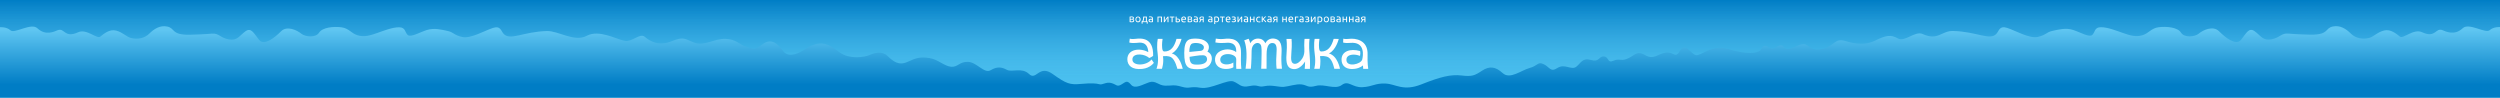
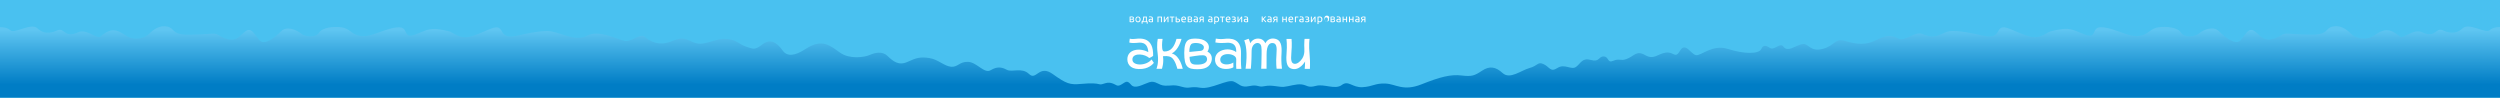
<svg xmlns="http://www.w3.org/2000/svg" id="Слой_1" x="0px" y="0px" viewBox="0 0 3840 150" style="enable-background:new 0 0 3840 150;" xml:space="preserve">
  <style type="text/css"> .st0{fill:#49C1F0;} .st1{fill:url(#SVGID_1_);} .st2{fill:url(#SVGID_2_);} .st3{fill:#FFFFFF;} .st4{fill:url(#SVGID_3_);} .st5{fill:#DFF2FB;} .st6{fill:url(#SVGID_4_);} </style>
  <g>
    <rect class="st0" width="3840" height="150" />
    <linearGradient id="SVGID_1_" gradientUnits="userSpaceOnUse" x1="1920" y1="2" x2="1920" y2="152" gradientTransform="matrix(1 0 0 -1 0 152)">
      <stop offset="0" style="stop-color:#5EC5F1;stop-opacity:0" />
      <stop offset="1" style="stop-color:#007DC5" />
    </linearGradient>
-     <polygon class="st1" points="0,0 3840,0 3840,150 0,150 " />
    <linearGradient id="SVGID_2_" gradientUnits="userSpaceOnUse" x1="13086.209" y1="120.188" x2="13086.209" y2="22.17" gradientTransform="matrix(-1 0 0 -1 15006.194 152)">
      <stop offset="0.15" style="stop-color:#5EC5F1" />
      <stop offset="1" style="stop-color:#007DC5" />
    </linearGradient>
    <path class="st2" d="M2880,150H960H0V41.8c0,0,9.9-0.9,16.1,4.8S48,34.4,57.4,43.4c12.7,12.1,26.2,5,31,3.1 c11.3-4.4,10.1,12.9,31.5,3.1c13.1-6,28.9,10.8,34.1,6.7s13.9-11.9,24.3-9.3c10.3,2.6,15.7,9.5,22.7,11.3 c10.3,2.8,21.2,0.5,28.4-6.7s16.5-13.2,27.6-10.8c12.5,2.7,5.4,12.8,33.7,12.6c4.4,0,23.9-0.7,34.7-1.7s12.4,6.2,25.8,8.8 c13.4,2.6,16.5-5.7,25.8-12.4s13.4,4.1,21.2,13.4s24.3-4.1,33.5-13.4s24.8-1.5,31,3.6s22.2,6.7,27.4-1.5s22.2-9.8,34.1-8.3 s15,9.3,25.3,12.4s19.6,0,29.9-3.6s23.2-8.8,33.5-8.8c10.3,0,8.8,7.8,13.4,11.9c4.7,4.1,18.1-4.1,29.4-7.7s22.7-0.5,32,1.5 s9.8,6.7,22.7,9.3s34.1-9.8,46.5-13.9s12.4,4.7,17,9.3s10.8,4.7,22.7,2.1c11.9-2.6,25.3-6.2,43.3-6.7s42.3,17.5,61.4,7.3 s45.9,5.7,58.7,7.8c11.1,1.9,23.2-12.6,30.5-6.2s21.3,14.9,41,6.8s20.5-3.1,35.6,2.3c15.1,5.4,30.2-6.6,47.2-6 c16.8,0.5,20.8,8.6,32.2,12.1c10.1,3.1,12.4,5.8,24.4-3.5s22.1-3.8,31.3,9.3c6.6,9.3,18.2,8.8,35.2-2.4c26-17.1,38.3-4.5,53,5.7 c14.7,10.3,36.8,7.3,45.8,3.4c6.9-3,18.5-6.5,26.9,1.5c8.5,8,16.9,15.6,30.9,9.2c13.9-6.4,19.7-7.9,33.3-5.9s23,12.5,33.6,13.4 s12.4-7.9,26-7.5c13.6,0.4,24.8,18.7,34.8,12.8s16.6-5,24.8-0.6c8.2,4.3,23-4.3,34.2,6.5s15.1-15.2,36.3,0s26.6,16.7,43.3,15.2 s23.3-0.9,28.4,0.5c5.1,1.4,10-4,18.2-1.9c8.2,2.2,8.6,6.7,15.9,2.1c7.3-4.6,8.6-6.4,14.7,0.7c6.1,7.1,18-0.8,27.8-4 s13.8,5,24.4,5.3s12.6-2.1,25.3,1.6c12.7,3.8,12.6-1.2,28.9,1.6s41.6-13.5,51-9.6s10.7,9.9,24.4,7s12.7,2.5,23.4,0.1 c10.7-2.3,21.3,1.7,29.2,1.1s18.8-4.8,27.5-3.7s9.2,5.7,21.9,2.2s29.5,6.4,39.8-1.4c10.3-7.8,15.9,4.3,31.8,3.4 c15.9-0.9,19.1-6.3,35.3-5.6c16.2,0.8,27,12.5,55.3,1.2s45-15.6,61.2-13.6s20.2,0.3,31.7-7.3s20.7-6.4,31.8,3.7 c11.1,10.1,27.7-4,41.1-7.8c13.5-3.7,12.4-10.4,21.9-5.9s10.1,12.9,21.2,5.7c11.1-7.1,21.2,3.9,28.6-1.7 c7.4-5.6,9.2-14.3,22.7-10.5s11.5-5.7,19.7-5.4c8.2,0.3,5.1,10.7,14.5,6.7s11.4,0.5,20-2.6c12.7-4.6,15.4-14,29-6.2 s19-1.9,31.7-3.8s14.3,10.4,22.1-3.1s16.3,4.9,24,6.9s25.2-17.2,49.6-9.4c24.4,7.9,47.6,8,51.1,0s8.9-4.3,13.7-1.4 s11.4-4.1,16.3-4.3c4.8-0.2,3.5,5.2,10.4,5.7s16.3-7.4,24.4-7.6S2781,80.1,2800,75s17.8-17.1,34.8-11.9s31.8,6,45.1-0.6 c16.6-8.2,24.4-9.7,35.2-3.5s26.4-12.1,38.2-6.7c23.7,10.8,28.7-5.2,46.8-4.7s31.5,4.1,43.4,6.7s18.1,2.6,22.7-2.1 c4.6-4.7,4.6-13.4,17-9.3c12.4,4.1,33.6,16.5,46.4,13.9s13.4-7.3,22.7-9.3s20.6-5.2,32-1.5s24.8,11.9,29.4,7.7s3.1-12,13.4-11.9 c10.3,0,23.2,5.2,33.6,8.8c10.3,3.6,19.6,6.7,29.9,3.6c10.3-3.1,13.4-10.9,25.3-12.4s28.9,0,34.1,8.3s21.2,6.7,27.4,1.5 c6.2-5.2,21.7-12.9,31-3.6s25.8,22.7,33.6,13.4s11.9-20.1,21.2-13.4c9.3,6.7,12.4,15,25.8,12.4c13.4-2.6,15-9.8,25.8-8.8 c10.8,1,30.3,1.7,34.7,1.7c28.3,0.1,21.2-10,33.7-12.6c11.1-2.4,20.4,3.6,27.6,10.8c7.2,7.2,18.1,9.5,28.4,6.7 c7-1.9,12.4-8.8,22.7-11.3c10.3-2.6,19.1,5.2,24.3,9.3s21-12.7,34.1-6.7c21.4,9.8,20.1-7.5,31.5-3.1c4.8,1.9,18.3,9,31-3.1 c9.4-9,35.1,8.8,41.3,3.1c6.2-5.7,16.1-4.8,16.1-4.8V150H2880z" />
    <g>
      <g>
        <path class="st3" d="M1799.8,82c10.9-5.1,15-22.3,15-22.3h-7.7c-3.4,12.2-8.5,19.3-18.4,19.4c-2.2,0-3.1-1.2-3.6-5.2 c-0.7-6,0.6-14.2,0.6-14.2h-7.3c0,0-2.2,8.1-0.2,23c2,14.8-1.9,23-1.9,23h8.4c0,0,3.3-9.1,1.6-19.3c2.5-0.2,8.5-1,12.9,1.8 c6.1,3.9,9.2,17.5,9.2,17.5h8.3C1816.5,105.7,1813.1,85.7,1799.8,82z" />
        <path class="st3" d="M1854.6,79.3c0,0,6.4-8.4-2.2-15.5c-3.5-2.9-8.8-4.5-15.3-4.5c-10,0-18.1,0.2-18.1,21.9 c0,21.7,5.3,25.1,20.1,25.1c6.3,0,17-0.6,20.9-10C1862.7,90.5,1861.8,82.5,1854.6,79.3z M1840.4,66.3c4.5,0.7,7.9,2.4,8.7,5.6 c0.6,2.6-1.1,5.8-4.9,6.2c-10,1-17.3,1.7-17.3,1.7s-0.6-8.1,2.7-11.8C1831.5,65.8,1836.8,65.8,1840.4,66.3z M1840.9,99.2 c-10.2,0.4-13.3-0.9-13.8-11.9c13.2-2.1,21-3.5,24.4-1.5C1855.6,88.3,1856.7,98.7,1840.9,99.2z" />
        <path class="st3" d="M1911.1,62c2.2,5.4,5.6,18.1,2.1,43.6h8.1c0,0,1.1-10.4,1.2-27.8c0.1-8.9,6.3-12.9,10.8-11.5 c5,1.5,4.5,7.8,4.5,16.3c0,11.8-0.6,23-0.6,23h8.2c0,0,0.1-11.1,0.1-22.2c0-14.4,4.8-17.7,9.5-17.3c5.5,0.5,6.6,5.8,5.7,16.1 c-1.2,14.8,0.2,23.4,0.2,23.4h8.2c-1.2-10-1.1-17.4-0.7-23.1c0.7-12.1-0.3-22.1-12-23.3c-4.9-0.5-10.3,1.9-12.8,7.3 c-2.3-5.1-6.5-7.3-11.2-7.3c-8.7,0-12,7.3-12,7.3c-0.7-3.4-2.5-7-2.5-7L1911.1,62z" />
        <path class="st3" d="M2011.7,86c-1.8-17.8-0.2-26.3-0.2-26.3h-7.7c0,0-0.6,4.6-0.5,10c0.1,6.1,1.4,13.3-3.2,20.4 c-3.2,5-8.2,8.5-11.9,7.9c-4.7-0.7-5.7-5.3-4.7-16.1c1.3-14.7,0.3-22.1,0.3-22.1h-7.8c0,0,1.3,9.2,0.1,23 c-1.3,15,1.8,20.5,6.8,22.4c12.9,5,21.7-10.8,21.7-10.8c0.1,4.4-0.6,11.4-0.6,11.4h8C2011.9,105.7,2012.7,96.3,2011.7,86z" />
        <path class="st3" d="M1906.2,82.2c0.7-23.8-16.1-23.7-26.6-22.4c-5.5,0.7-12.1-0.5-12.1-0.5l-0.7,5.9c0,0,6.6,1.4,14.4,0.7 c5.5-0.5,18.5-2,17.6,14.2c-2.4-2.3-8.4-4.3-13.1-4.3c-11.3,0.2-18.9,6.2-19.4,14.5c-0.7,10.1,7,16.8,19.9,15.5 c5.9-0.6,8.3-2.5,8.3-2.5c-0.1-2.2-0.2-4.3-0.1-7.3c0,0-2.8,2.2-7.8,2.8c-6.3,0.8-12.3-1.3-12.3-7.1c0-5.5,4.8-8.3,10.8-8.6 c6-0.3,12.7,2.3,13.6,6.6c0.4,2,0,5.4,0,9.4c0,3.5,0.3,6.7,0.3,6.7h7.7C1906.6,105.9,1905.7,96.5,1906.2,82.2z" />
        <path class="st3" d="M1765.3,89.1c-3.7-3-8.4-5.1-14.5-5.4c-4.8-0.2-12,1.3-11.4,8.4c0.8,9.5,21.5,9.3,29.4-0.8l3.5,5.2 c0,0-5.5,8-17.6,9.3c-16.1,1.8-23.1-5.4-23.1-14.8c0.1-15.7,19.5-18,32.2-10.9c-1.1-17-12.9-14.8-18.4-14.2 c-7.8,0.7-10.8-0.6-10.8-0.6l0.7-5.9c0,0,3,1,8.5,0.3c10.4-1.3,28.1-1.6,27.4,26.1C1771.2,85.8,1768.8,87.8,1765.3,89.1z" />
-         <path class="st3" d="M2100.6,84.1c0.9-22.7-18.4-25.7-28.8-24.4c-5.5,0.7-8.5-0.3-8.5-0.3l-0.3,5.9c0,0,3,1.3,10.8,0.6 c23.7-2.3,19.9,20.2,18.6,25.4c-1.9,7.5-23.8,12.5-24.3,1c-0.3-6.4,5.4-8.4,11.4-8.4c3.5,0.1,7,0.9,9.5,1.9 c0.6-2.7,0.6-5.1,0.2-7.4c-15.6-4.4-28.6,0.5-28.6,13.1c0,10.3,7.8,16,20.5,14.2c8.5-1.2,12.4-5.3,12.4-5.3l0.4,5.4h7.7 C2101.6,105.9,2100.1,96.4,2100.6,84.1z" />
-         <path class="st3" d="M2048.5,59.7c-3.4,12.2-8.9,19.3-18.8,19.4c-2.2,0-3.1-1.2-3.6-5.2c-0.7-6,0.6-14.2,0.6-14.2h0h-7.4 c0,0-1.9,8.1,0.1,23c2.1,14.8-0.8,23-0.8,23h8.4c0,0,2.2-9.2,0.5-19.4c2.5-0.2,8.9-0.8,13.3,2c6.2,3.9,8.7,17.4,8.7,17.4h8.7 c0,0-3.5-20-17-23.6c11-5.1,15.1-22.3,15.1-22.3L2048.5,59.7L2048.5,59.7z" />
      </g>
      <g>
        <path class="st3" d="M1738.2,34.2c-0.7,0-1.3,0-1.8-0.1s-1-0.1-1.3-0.2v-8.3c0.3-0.1,0.8-0.1,1.3-0.2s1.2-0.1,1.8-0.1 c0.4,0,0.9,0,1.3,0.1c0.4,0.1,0.8,0.2,1.1,0.4s0.6,0.4,0.8,0.7c0.2,0.3,0.3,0.7,0.3,1.2c0,0.4-0.1,0.8-0.3,1.1 c-0.2,0.3-0.5,0.5-0.8,0.7c0.5,0.2,0.8,0.4,1.1,0.7s0.4,0.8,0.4,1.4c0,0.5-0.1,0.9-0.3,1.3c-0.2,0.3-0.5,0.6-0.8,0.8 c-0.4,0.2-0.8,0.3-1.3,0.4C1739.2,34.2,1738.7,34.2,1738.2,34.2z M1738.2,29c0.3,0,0.6,0,0.8-0.1c0.3,0,0.5-0.1,0.6-0.2 c0.2-0.1,0.3-0.2,0.4-0.4c0.1-0.2,0.2-0.4,0.2-0.6c0-0.3-0.1-0.5-0.2-0.6c-0.1-0.1-0.3-0.3-0.5-0.4c-0.2-0.1-0.5-0.1-0.7-0.2 c-0.3,0-0.5,0-0.8,0c-0.3,0-0.5,0-0.8,0s-0.5,0-0.7,0V29L1738.2,29L1738.2,29z M1736.6,32.9c0.1,0,0.2,0,0.3,0s0.3,0,0.4,0 s0.3,0,0.5,0c0.2,0,0.3,0,0.5,0c0.3,0,0.6,0,0.9-0.1s0.5-0.1,0.8-0.2c0.2-0.1,0.4-0.3,0.5-0.4s0.2-0.4,0.2-0.7 c0-0.3-0.1-0.5-0.2-0.7c-0.1-0.2-0.3-0.3-0.5-0.4s-0.4-0.2-0.7-0.2s-0.6-0.1-0.9-0.1h-1.8L1736.6,32.9L1736.6,32.9z" />
        <path class="st3" d="M1752,29.8c0,0.7-0.1,1.3-0.3,1.9c-0.2,0.6-0.5,1-0.8,1.4c-0.4,0.4-0.8,0.7-1.3,0.9c-0.5,0.2-1,0.3-1.6,0.3 s-1.1-0.1-1.6-0.3s-0.9-0.5-1.3-0.9s-0.6-0.9-0.8-1.4c-0.2-0.5-0.3-1.2-0.3-1.9c0-0.7,0.1-1.3,0.3-1.8s0.5-1,0.8-1.4 s0.8-0.7,1.3-0.9c0.5-0.2,1-0.3,1.6-0.3s1.1,0.1,1.6,0.3s0.9,0.5,1.3,0.9s0.6,0.9,0.8,1.4S1752,29.1,1752,29.8z M1750.4,29.8 c0-1-0.2-1.7-0.7-2.3s-1-0.9-1.8-0.9s-1.3,0.3-1.8,0.9s-0.7,1.3-0.7,2.3s0.2,1.7,0.7,2.3s1,0.8,1.8,0.8s1.3-0.3,1.8-0.8 C1750.2,31.5,1750.4,30.8,1750.4,29.8z" />
        <path class="st3" d="M1753.4,32.8h0.9c0.4-0.5,0.7-1.1,0.9-1.6s0.4-1.1,0.5-1.7s0.2-1.2,0.2-1.9c0-0.6,0.1-1.3,0.1-2.1h5.6v7.3 h1.2v3.6h-1.4v-2.4h-6.4v2.4h-1.4L1753.4,32.8L1753.4,32.8z M1760.1,32.8v-6h-2.7c0,0.5,0,1-0.1,1.6c0,0.5-0.1,1-0.2,1.5 c-0.1,0.5-0.2,1-0.4,1.5s-0.4,1-0.7,1.4L1760.1,32.8L1760.1,32.8z" />
        <path class="st3" d="M1767.5,25.3c0.6,0,1.1,0.1,1.6,0.2s0.8,0.4,1,0.7c0.3,0.3,0.4,0.6,0.6,1c0.1,0.4,0.2,0.8,0.2,1.3v5.4 c-0.1,0-0.3,0-0.6,0.1c-0.2,0-0.5,0.1-0.8,0.1c-0.3,0-0.6,0.1-1,0.1c-0.3,0-0.7,0-1,0c-0.5,0-0.9,0-1.3-0.2 c-0.4-0.1-0.8-0.3-1.1-0.5c-0.3-0.2-0.5-0.5-0.7-0.8c-0.2-0.3-0.3-0.8-0.3-1.3c0-0.5,0.1-0.9,0.3-1.2c0.2-0.3,0.4-0.6,0.8-0.8 s0.7-0.4,1.2-0.5c0.4-0.1,0.9-0.1,1.4-0.1c0.2,0,0.3,0,0.5,0c0.2,0,0.3,0,0.5,0.1c0.2,0,0.3,0,0.4,0.1s0.2,0,0.2,0v-0.4 c0-0.3,0-0.5-0.1-0.8c-0.1-0.3-0.2-0.5-0.3-0.7c-0.1-0.2-0.3-0.4-0.6-0.5c-0.3-0.1-0.6-0.2-1-0.2c-0.5,0-0.9,0-1.3,0.1 s-0.7,0.1-0.8,0.2l-0.2-1.3c0.2-0.1,0.5-0.2,1-0.3C1766.4,25.3,1766.9,25.3,1767.5,25.3z M1767.6,33c0.4,0,0.7,0,1,0 c0.3,0,0.5,0,0.7-0.1v-2.5c-0.1,0-0.3-0.1-0.5-0.1s-0.6-0.1-0.9-0.1c-0.2,0-0.5,0-0.7,0c-0.3,0-0.5,0.1-0.7,0.2 c-0.2,0.1-0.4,0.3-0.5,0.4c-0.1,0.2-0.2,0.4-0.2,0.7c0,0.5,0.2,0.9,0.5,1.2C1766.5,32.9,1767,33,1767.6,33z" />
        <path class="st3" d="M1784.7,34.1h-1.5v-7.3h-3.8v7.3h-1.5v-8.6h6.9L1784.7,34.1L1784.7,34.1z" />
        <path class="st3" d="M1794.8,25.5v8.6h-1.5v-6.5c-0.3,0.4-0.7,0.9-1.1,1.5s-0.8,1.1-1.2,1.7s-0.8,1.2-1.1,1.8 c-0.4,0.6-0.7,1.1-0.9,1.5h-1.4v-8.6h1.5v6.2c0.3-0.5,0.6-1,1-1.6s0.7-1.1,1.1-1.7c0.4-0.5,0.8-1.1,1.2-1.6s0.8-1,1.1-1.3 C1793.5,25.5,1794.8,25.5,1794.8,25.5z" />
        <path class="st3" d="M1803.9,25.5v1.3h-2.8v7.3h-1.5v-7.3h-2.8v-1.3L1803.9,25.5L1803.9,25.5z" />
        <path class="st3" d="M1805.8,33.9v-8.4h1.5v3.3c0.1,0,0.2,0,0.3-0.1c0.2,0,0.3,0,0.5-0.1c0.2,0,0.3,0,0.5,0c0.2,0,0.4,0,0.5,0 c0.5,0,0.9,0,1.3,0.2c0.4,0.1,0.8,0.3,1.1,0.5c0.3,0.2,0.6,0.5,0.8,0.9c0.2,0.4,0.3,0.8,0.3,1.3c0,0.5-0.1,1-0.3,1.3 c-0.2,0.4-0.4,0.7-0.8,0.9s-0.7,0.4-1.2,0.5c-0.5,0.1-1,0.2-1.5,0.2c-0.6,0-1.1,0-1.6-0.1C1806.8,34.1,1806.3,34,1805.8,33.9z M1809,33c0.7,0,1.2-0.1,1.5-0.4s0.6-0.7,0.6-1.2c0-0.3-0.1-0.5-0.2-0.7c-0.1-0.2-0.3-0.4-0.4-0.5s-0.4-0.2-0.7-0.3 c-0.3-0.1-0.5-0.1-0.8-0.1c-0.3,0-0.6,0-0.9,0s-0.6,0-0.8,0.1v2.9c0.1,0,0.2,0,0.3,0s0.3,0,0.4,0s0.3,0,0.5,0 C1808.7,33,1808.9,33,1809,33z" />
        <path class="st3" d="M1814.3,29.8c0-0.8,0.1-1.4,0.3-2s0.5-1,0.9-1.4s0.8-0.6,1.3-0.8s1-0.3,1.4-0.3c1.2,0,2,0.4,2.7,1.1 c0.6,0.7,0.9,1.8,0.9,3.3c0,0.1,0,0.1,0,0.3s0,0.2,0,0.3h-5.9c0.1,0.9,0.3,1.6,0.8,2c0.4,0.5,1.2,0.7,2.1,0.7c0.5,0,1,0,1.4-0.1 s0.7-0.2,0.8-0.3l0.2,1.3c-0.2,0.1-0.5,0.2-1,0.3s-1,0.2-1.6,0.2c-0.8,0-1.4-0.1-1.9-0.3c-0.5-0.2-1-0.5-1.3-0.9 s-0.6-0.9-0.8-1.4C1814.4,31.1,1814.3,30.5,1814.3,29.8z M1820.2,29c0-0.7-0.2-1.3-0.5-1.7c-0.4-0.4-0.8-0.7-1.5-0.7 c-0.3,0-0.7,0.1-0.9,0.2s-0.5,0.3-0.7,0.5c-0.2,0.2-0.3,0.5-0.4,0.8c-0.1,0.3-0.2,0.6-0.2,0.9C1815.9,29,1820.2,29,1820.2,29z" />
        <path class="st3" d="M1827.4,34.2c-0.7,0-1.3,0-1.8-0.1s-1-0.1-1.3-0.2v-8.3c0.3-0.1,0.8-0.1,1.3-0.2s1.2-0.1,1.8-0.1 c0.4,0,0.9,0,1.3,0.1c0.4,0.1,0.8,0.2,1.1,0.4s0.6,0.4,0.8,0.7c0.2,0.3,0.3,0.7,0.3,1.2c0,0.4-0.1,0.8-0.3,1.1 c-0.2,0.3-0.5,0.5-0.8,0.7c0.5,0.2,0.8,0.4,1.1,0.7s0.4,0.8,0.4,1.4c0,0.5-0.1,0.9-0.3,1.3c-0.2,0.3-0.5,0.6-0.8,0.8 c-0.4,0.2-0.8,0.3-1.3,0.4C1828.5,34.2,1828,34.2,1827.4,34.2z M1827.5,29c0.3,0,0.6,0,0.8-0.1c0.3,0,0.5-0.1,0.6-0.2 c0.2-0.1,0.3-0.2,0.4-0.4c0.1-0.2,0.2-0.4,0.2-0.6c0-0.3-0.1-0.5-0.2-0.6c-0.1-0.1-0.3-0.3-0.5-0.4c-0.2-0.1-0.5-0.1-0.7-0.2 c-0.3,0-0.5,0-0.8,0c-0.3,0-0.5,0-0.8,0s-0.5,0-0.7,0V29L1827.5,29L1827.5,29z M1825.8,32.9c0.1,0,0.2,0,0.3,0s0.3,0,0.4,0 s0.3,0,0.5,0c0.2,0,0.3,0,0.5,0c0.3,0,0.6,0,0.9-0.1s0.5-0.1,0.8-0.2c0.2-0.1,0.4-0.3,0.5-0.4s0.2-0.4,0.2-0.7 c0-0.3-0.1-0.5-0.2-0.7c-0.1-0.2-0.3-0.3-0.5-0.4s-0.4-0.2-0.7-0.2s-0.6-0.1-0.9-0.1h-1.8L1825.8,32.9L1825.8,32.9z" />
        <path class="st3" d="M1836.5,25.3c0.6,0,1.1,0.1,1.6,0.2s0.8,0.4,1,0.7c0.3,0.3,0.4,0.6,0.6,1c0.1,0.4,0.2,0.8,0.2,1.3v5.4 c-0.1,0-0.3,0-0.6,0.1c-0.2,0-0.5,0.1-0.8,0.1c-0.3,0-0.6,0.1-1,0.1c-0.3,0-0.7,0-1,0c-0.5,0-0.9,0-1.3-0.2 c-0.4-0.1-0.8-0.3-1.1-0.5c-0.3-0.2-0.5-0.5-0.7-0.8c-0.2-0.3-0.3-0.8-0.3-1.3c0-0.5,0.1-0.9,0.3-1.2c0.2-0.3,0.4-0.6,0.8-0.8 s0.7-0.4,1.2-0.5c0.4-0.1,0.9-0.1,1.4-0.1c0.2,0,0.3,0,0.5,0c0.2,0,0.3,0,0.5,0.1c0.2,0,0.3,0,0.4,0.1s0.2,0,0.2,0v-0.4 c0-0.3,0-0.5-0.1-0.8c-0.1-0.3-0.2-0.5-0.3-0.7c-0.1-0.2-0.3-0.4-0.6-0.5c-0.3-0.1-0.6-0.2-1-0.2c-0.5,0-0.9,0-1.3,0.1 s-0.7,0.1-0.8,0.2l-0.2-1.3c0.2-0.1,0.5-0.2,1-0.3C1835.4,25.3,1835.9,25.3,1836.5,25.3z M1836.6,33c0.4,0,0.7,0,1,0 c0.3,0,0.5,0,0.7-0.1v-2.5c-0.1,0-0.3-0.1-0.5-0.1s-0.6-0.1-0.9-0.1c-0.2,0-0.5,0-0.7,0c-0.3,0-0.5,0.1-0.7,0.2 c-0.2,0.1-0.4,0.3-0.5,0.4c-0.1,0.2-0.2,0.4-0.2,0.7c0,0.5,0.2,0.9,0.5,1.2C1835.5,32.9,1836,33,1836.6,33z" />
        <path class="st3" d="M1846.2,30.8c-0.2,0-0.3,0-0.5,0c-0.2,0-0.3,0-0.4,0c-0.3,0.5-0.7,1.1-1,1.7c-0.3,0.6-0.6,1.2-0.9,1.7h-1.6 c0.1-0.3,0.3-0.7,0.5-1c0.2-0.3,0.3-0.7,0.5-1c0.2-0.3,0.4-0.6,0.6-0.9c0.2-0.3,0.4-0.5,0.5-0.8c-0.3-0.1-0.6-0.2-0.8-0.4 s-0.4-0.3-0.5-0.5s-0.2-0.4-0.3-0.6s-0.1-0.5-0.1-0.7c0-0.5,0.1-0.9,0.3-1.3s0.4-0.7,0.8-0.9s0.7-0.4,1.1-0.5 c0.4-0.1,0.9-0.2,1.4-0.2c0.7,0,1.3,0,1.8,0.1c0.5,0.1,0.9,0.1,1.3,0.2v8.5h-1.5v-3.3C1847.5,30.8,1846.2,30.8,1846.2,30.8z M1847.5,26.7c-0.1,0-0.3,0-0.6-0.1c-0.3,0-0.6,0-1,0c-0.6,0-1.1,0.1-1.5,0.4c-0.4,0.3-0.6,0.7-0.6,1.2c0,0.5,0.2,0.9,0.6,1.1 c0.4,0.2,0.9,0.3,1.5,0.3h1.5L1847.5,26.7L1847.5,26.7z" />
        <path class="st3" d="M1858.9,25.3c0.6,0,1.1,0.1,1.6,0.2s0.8,0.4,1,0.7c0.3,0.3,0.4,0.6,0.6,1c0.1,0.4,0.2,0.8,0.2,1.3v5.4 c-0.1,0-0.3,0-0.6,0.1c-0.2,0-0.5,0.1-0.8,0.1c-0.3,0-0.6,0.1-1,0.1c-0.3,0-0.7,0-1,0c-0.5,0-0.9,0-1.3-0.2 c-0.4-0.1-0.8-0.3-1.1-0.5c-0.3-0.2-0.5-0.5-0.7-0.8c-0.2-0.3-0.3-0.8-0.3-1.3c0-0.5,0.1-0.9,0.3-1.2c0.2-0.3,0.4-0.6,0.8-0.8 s0.7-0.4,1.2-0.5c0.4-0.1,0.9-0.1,1.4-0.1c0.2,0,0.3,0,0.5,0c0.2,0,0.3,0,0.5,0.1c0.2,0,0.3,0,0.4,0.1s0.2,0,0.2,0v-0.4 c0-0.3,0-0.5-0.1-0.8c-0.1-0.3-0.2-0.5-0.3-0.7c-0.1-0.2-0.3-0.4-0.6-0.5c-0.3-0.1-0.6-0.2-1-0.2c-0.5,0-0.9,0-1.3,0.1 s-0.7,0.1-0.8,0.2l-0.2-1.3c0.2-0.1,0.5-0.2,1-0.3C1857.8,25.3,1858.3,25.3,1858.9,25.3z M1859,33c0.4,0,0.7,0,1,0 c0.3,0,0.5,0,0.7-0.1v-2.5c-0.1,0-0.3-0.1-0.5-0.1s-0.6-0.1-0.9-0.1c-0.2,0-0.5,0-0.7,0c-0.3,0-0.5,0.1-0.7,0.2 c-0.2,0.1-0.4,0.3-0.5,0.4c-0.1,0.2-0.2,0.4-0.2,0.7c0,0.5,0.2,0.9,0.5,1.2C1857.9,32.9,1858.4,33,1859,33z" />
        <path class="st3" d="M1872.6,29.8c0,0.6-0.1,1.3-0.3,1.8s-0.4,1-0.8,1.4c-0.3,0.4-0.7,0.7-1.2,0.9s-1,0.3-1.6,0.3 c-0.5,0-0.9-0.1-1.3-0.2s-0.7-0.3-0.8-0.4v3.4h-1.5V25.8c0.4-0.1,0.8-0.2,1.4-0.3c0.5-0.1,1.2-0.2,1.9-0.2c0.7,0,1.3,0.1,1.8,0.3 s1,0.5,1.3,0.9c0.4,0.4,0.7,0.9,0.9,1.4S1872.6,29.1,1872.6,29.8z M1871,29.8c0-1-0.3-1.8-0.7-2.3c-0.5-0.5-1.2-0.8-2-0.8 c-0.5,0-0.8,0-1.1,0c-0.3,0-0.5,0.1-0.6,0.1v5.4c0.2,0.2,0.5,0.3,0.8,0.5s0.7,0.2,1.2,0.2c0.4,0,0.8-0.1,1.1-0.2s0.6-0.4,0.8-0.7 c0.2-0.3,0.3-0.6,0.4-1S1871,30.3,1871,29.8z" />
        <path class="st3" d="M1881.1,25.5v1.3h-2.8v7.3h-1.5v-7.3h-2.8v-1.3L1881.1,25.5L1881.1,25.5z" />
        <path class="st3" d="M1882.6,29.8c0-0.8,0.1-1.4,0.3-2s0.5-1,0.9-1.4s0.8-0.6,1.3-0.8s1-0.3,1.4-0.3c1.2,0,2,0.4,2.7,1.1 c0.6,0.7,0.9,1.8,0.9,3.3c0,0.1,0,0.1,0,0.3s0,0.2,0,0.3h-5.9c0.1,0.9,0.3,1.6,0.8,2c0.4,0.5,1.2,0.7,2.1,0.7c0.5,0,1,0,1.4-0.1 s0.6-0.2,0.8-0.3l0.2,1.3c-0.2,0.1-0.5,0.2-1,0.3s-1,0.2-1.6,0.2c-0.8,0-1.4-0.1-1.9-0.3c-0.5-0.2-1-0.5-1.3-0.9 s-0.6-0.9-0.8-1.4S1882.6,30.5,1882.6,29.8z M1888.4,29c0-0.7-0.2-1.3-0.5-1.7c-0.4-0.4-0.8-0.7-1.5-0.7c-0.3,0-0.7,0.1-0.9,0.2 s-0.5,0.3-0.7,0.5s-0.3,0.5-0.4,0.8c-0.1,0.3-0.2,0.6-0.2,0.9C1884.2,29,1888.4,29,1888.4,29z" />
        <path class="st3" d="M1894.6,25.3c0.5,0,1,0,1.4,0.1s0.8,0.3,1.1,0.5c0.3,0.2,0.6,0.4,0.7,0.7c0.2,0.3,0.3,0.6,0.3,1 c0,0.3,0,0.5-0.1,0.7c-0.1,0.2-0.2,0.4-0.3,0.6s-0.3,0.3-0.4,0.4s-0.3,0.2-0.4,0.2c0.5,0.1,0.9,0.4,1.2,0.8s0.4,0.9,0.4,1.5 c0,0.8-0.3,1.4-1,1.8s-1.6,0.6-2.7,0.6c-0.7,0-1.3,0-1.8-0.2s-0.8-0.2-1.1-0.3l0.3-1.3c0.2,0.1,0.5,0.2,0.9,0.3s1,0.2,1.6,0.2 c0.7,0,1.2-0.1,1.6-0.3s0.5-0.5,0.5-1c0-0.3-0.1-0.6-0.2-0.8s-0.3-0.3-0.5-0.4s-0.4-0.2-0.7-0.2c-0.2,0-0.5,0-0.7,0h-1.4V29h1.4 c0.2,0,0.4,0,0.6,0c0.2,0,0.4-0.1,0.6-0.2s0.3-0.2,0.4-0.4c0.1-0.2,0.2-0.4,0.2-0.6c0-0.2-0.1-0.4-0.2-0.5 c-0.1-0.1-0.2-0.3-0.4-0.4s-0.4-0.2-0.6-0.2s-0.5-0.1-0.7-0.1c-0.2,0-0.4,0-0.6,0c-0.2,0-0.5,0.1-0.7,0.1c-0.2,0-0.4,0.1-0.6,0.2 s-0.3,0.1-0.4,0.1l-0.3-1.3c0.1,0,0.2-0.1,0.4-0.1c0.2,0,0.4-0.1,0.6-0.1s0.5-0.1,0.8-0.1S1894.3,25.3,1894.6,25.3z" />
        <path class="st3" d="M1908,25.5v8.6h-1.5v-6.5c-0.3,0.4-0.7,0.9-1.1,1.5s-0.8,1.1-1.2,1.7s-0.8,1.2-1.1,1.8 c-0.4,0.6-0.7,1.1-0.9,1.5h-1.4v-8.6h1.5v6.2c0.3-0.5,0.6-1,1-1.6s0.7-1.1,1.1-1.7s0.8-1.1,1.2-1.6s0.8-1,1.1-1.3 C1906.6,25.5,1908,25.5,1908,25.5z" />
        <path class="st3" d="M1913.7,25.3c0.6,0,1.1,0.1,1.6,0.2s0.8,0.4,1,0.7s0.4,0.6,0.6,1c0.1,0.4,0.2,0.8,0.2,1.3v5.4 c-0.1,0-0.3,0-0.6,0.1c-0.2,0-0.5,0.1-0.8,0.1c-0.3,0-0.6,0.1-1,0.1c-0.3,0-0.7,0-1,0c-0.5,0-0.9,0-1.3-0.2s-0.8-0.3-1.1-0.5 c-0.3-0.2-0.5-0.5-0.7-0.8s-0.3-0.8-0.3-1.3c0-0.5,0.1-0.9,0.3-1.2c0.2-0.3,0.4-0.6,0.8-0.8c0.3-0.2,0.7-0.4,1.2-0.5 c0.4-0.1,0.9-0.1,1.4-0.1c0.2,0,0.3,0,0.5,0s0.3,0,0.5,0.1s0.3,0,0.4,0.1s0.2,0,0.2,0v-0.4c0-0.3,0-0.5-0.1-0.8 c-0.1-0.3-0.2-0.5-0.3-0.7c-0.1-0.2-0.3-0.4-0.6-0.5c-0.3-0.1-0.6-0.2-1-0.2c-0.5,0-0.9,0-1.3,0.1s-0.7,0.1-0.8,0.2l-0.2-1.3 c0.2-0.1,0.5-0.2,1-0.3C1912.7,25.3,1913.2,25.3,1913.7,25.3z M1913.8,33c0.4,0,0.7,0,1,0c0.3,0,0.5,0,0.7-0.1v-2.5 c-0.1,0-0.3-0.1-0.5-0.1s-0.6-0.1-0.9-0.1c-0.2,0-0.5,0-0.7,0c-0.3,0-0.5,0.1-0.7,0.2c-0.2,0.1-0.4,0.3-0.5,0.4s-0.2,0.4-0.2,0.7 c0,0.5,0.2,0.9,0.5,1.2C1912.8,32.9,1913.2,33,1913.8,33z" />
-         <path class="st3" d="M1926.9,34.1h-1.5v-3.8h-4v3.8h-1.5v-8.6h1.5V29h4v-3.5h1.5V34.1z" />
-         <path class="st3" d="M1933.6,34.3c-0.7,0-1.3-0.1-1.8-0.3c-0.5-0.2-1-0.5-1.3-0.9c-0.4-0.4-0.6-0.9-0.8-1.4s-0.3-1.1-0.3-1.8 s0.1-1.3,0.3-1.8c0.2-0.5,0.5-1,0.8-1.4s0.8-0.7,1.3-0.9c0.5-0.2,1.1-0.3,1.7-0.3c0.4,0,0.8,0,1.2,0.1s0.8,0.2,1.1,0.3l-0.3,1.3 c-0.2-0.1-0.5-0.2-0.8-0.3c-0.3-0.1-0.6-0.1-1-0.1c-0.9,0-1.5,0.3-2,0.8c-0.5,0.5-0.7,1.3-0.7,2.4c0,0.5,0.1,0.9,0.2,1.3 c0.1,0.4,0.3,0.7,0.5,1c0.2,0.3,0.5,0.5,0.9,0.6s0.8,0.2,1.3,0.2c0.4,0,0.8,0,1.1-0.1c0.3-0.1,0.6-0.2,0.8-0.3l0.2,1.3 c-0.1,0-0.2,0.1-0.4,0.2s-0.3,0.1-0.6,0.1c-0.2,0-0.4,0.1-0.7,0.1S1933.8,34.3,1933.6,34.3z" />
        <path class="st3" d="M1941,29.4c0.3,0.2,0.7,0.5,1.1,0.9s0.8,0.8,1.2,1.2s0.7,0.9,1.1,1.3c0.3,0.5,0.6,0.9,0.8,1.2h-1.8 c-0.2-0.4-0.5-0.8-0.8-1.2c-0.3-0.4-0.7-0.8-1-1.1c-0.3-0.4-0.7-0.7-1.1-1s-0.7-0.6-1-0.8v4h-1.5v-8.6h1.5v3.7 c0.3-0.3,0.6-0.5,0.9-0.9c0.3-0.3,0.7-0.7,1-1s0.7-0.7,1-1c0.3-0.3,0.5-0.6,0.7-0.8h1.8c-0.2,0.3-0.5,0.6-0.8,0.9s-0.7,0.7-1,1 c-0.3,0.4-0.7,0.7-1,1S1941.3,29.1,1941,29.4z" />
        <path class="st3" d="M1949.8,25.3c0.6,0,1.1,0.1,1.6,0.2s0.8,0.4,1,0.7c0.3,0.3,0.4,0.6,0.6,1c0.1,0.4,0.2,0.8,0.2,1.3v5.4 c-0.1,0-0.3,0-0.6,0.1s-0.5,0.1-0.8,0.1c-0.3,0-0.6,0.1-1,0.1s-0.7,0-1,0c-0.5,0-0.9,0-1.3-0.2s-0.8-0.3-1.1-0.5 c-0.3-0.2-0.5-0.5-0.7-0.8c-0.2-0.3-0.3-0.8-0.3-1.3c0-0.5,0.1-0.9,0.3-1.2c0.2-0.3,0.4-0.6,0.8-0.8c0.3-0.2,0.7-0.4,1.2-0.5 c0.4-0.1,0.9-0.1,1.4-0.1c0.2,0,0.3,0,0.5,0c0.2,0,0.3,0,0.5,0.1c0.2,0,0.3,0,0.4,0.1s0.2,0,0.2,0v-0.4c0-0.3,0-0.5-0.1-0.8 c-0.1-0.3-0.2-0.5-0.3-0.7c-0.1-0.2-0.3-0.4-0.6-0.5s-0.6-0.2-1-0.2c-0.5,0-0.9,0-1.3,0.1s-0.7,0.1-0.8,0.2l-0.2-1.3 c0.2-0.1,0.5-0.2,1-0.3C1948.8,25.3,1949.3,25.3,1949.8,25.3z M1949.9,33c0.4,0,0.7,0,1,0s0.5,0,0.7-0.1v-2.5 c-0.1,0-0.3-0.1-0.5-0.1s-0.6-0.1-0.9-0.1c-0.2,0-0.5,0-0.7,0c-0.3,0-0.5,0.1-0.7,0.2c-0.2,0.1-0.4,0.3-0.5,0.4 c-0.1,0.2-0.2,0.4-0.2,0.7c0,0.5,0.2,0.9,0.5,1.2C1948.8,32.9,1949.3,33,1949.9,33z" />
        <path class="st3" d="M1959.5,30.8c-0.2,0-0.3,0-0.5,0c-0.2,0-0.3,0-0.4,0c-0.3,0.5-0.7,1.1-1,1.7c-0.3,0.6-0.6,1.2-0.9,1.7h-1.6 c0.1-0.3,0.3-0.7,0.5-1s0.3-0.7,0.5-1c0.2-0.3,0.4-0.6,0.6-0.9c0.2-0.3,0.4-0.5,0.5-0.8c-0.3-0.1-0.6-0.2-0.8-0.4 s-0.4-0.3-0.5-0.5s-0.2-0.4-0.3-0.6s-0.1-0.5-0.1-0.7c0-0.5,0.1-0.9,0.3-1.3s0.4-0.7,0.8-0.9s0.7-0.4,1.1-0.5 c0.4-0.1,0.9-0.2,1.4-0.2c0.7,0,1.3,0,1.8,0.1c0.5,0.1,0.9,0.1,1.3,0.2v8.5h-1.5v-3.3C1960.8,30.8,1959.5,30.8,1959.5,30.8z M1960.8,26.7c-0.1,0-0.3,0-0.6-0.1c-0.3,0-0.6,0-1,0c-0.6,0-1.1,0.1-1.5,0.4c-0.4,0.3-0.6,0.7-0.6,1.2c0,0.5,0.2,0.9,0.6,1.1 c0.4,0.2,0.9,0.3,1.5,0.3h1.5L1960.8,26.7L1960.8,26.7z" />
        <path class="st3" d="M1976.5,34.1h-1.5v-3.8h-3.9v3.8h-1.5v-8.6h1.5V29h3.9v-3.5h1.5V34.1z" />
        <path class="st3" d="M1978.9,29.8c0-0.8,0.1-1.4,0.3-2s0.5-1,0.9-1.4s0.8-0.6,1.3-0.8s1-0.3,1.4-0.3c1.2,0,2,0.4,2.7,1.1 s0.9,1.8,0.9,3.3c0,0.1,0,0.1,0,0.3s0,0.2,0,0.3h-5.9c0.1,0.9,0.3,1.6,0.8,2c0.4,0.5,1.2,0.7,2.1,0.7c0.5,0,1,0,1.4-0.1 s0.6-0.2,0.8-0.3l0.2,1.3c-0.2,0.1-0.5,0.2-1,0.3s-1,0.2-1.6,0.2c-0.8,0-1.4-0.1-1.9-0.3c-0.5-0.2-1-0.5-1.3-0.9 s-0.6-0.9-0.8-1.4C1979,31.1,1978.9,30.5,1978.9,29.8z M1984.8,29c0-0.7-0.2-1.3-0.5-1.7c-0.4-0.4-0.8-0.7-1.5-0.7 c-0.3,0-0.7,0.1-0.9,0.2s-0.5,0.3-0.7,0.5c-0.2,0.2-0.3,0.5-0.4,0.8c-0.1,0.3-0.2,0.6-0.2,0.9C1980.6,29,1984.8,29,1984.8,29z" />
        <path class="st3" d="M1994.3,26.8h-3.8v7.3h-1.5v-8.6h5.3L1994.3,26.8L1994.3,26.8z" />
        <path class="st3" d="M1998.9,25.3c0.6,0,1.1,0.1,1.6,0.2s0.8,0.4,1,0.7c0.3,0.3,0.4,0.6,0.6,1c0.1,0.4,0.2,0.8,0.2,1.3v5.4 c-0.1,0-0.3,0-0.6,0.1s-0.5,0.1-0.8,0.1c-0.3,0-0.6,0.1-1,0.1s-0.7,0-1,0c-0.5,0-0.9,0-1.3-0.2s-0.8-0.3-1.1-0.5 c-0.3-0.2-0.5-0.5-0.7-0.8c-0.2-0.3-0.3-0.8-0.3-1.3c0-0.5,0.1-0.9,0.3-1.2c0.2-0.3,0.4-0.6,0.8-0.8c0.3-0.2,0.7-0.4,1.2-0.5 c0.4-0.1,0.9-0.1,1.4-0.1c0.2,0,0.3,0,0.5,0c0.2,0,0.3,0,0.5,0.1c0.2,0,0.3,0,0.4,0.1s0.2,0,0.2,0v-0.4c0-0.3,0-0.5-0.1-0.8 c-0.1-0.3-0.2-0.5-0.3-0.7c-0.1-0.2-0.3-0.4-0.6-0.5s-0.6-0.2-1-0.2c-0.5,0-0.9,0-1.3,0.1s-0.7,0.1-0.8,0.2l-0.2-1.3 c0.2-0.1,0.5-0.2,1-0.3C1997.9,25.3,1998.4,25.3,1998.9,25.3z M1999.1,33c0.4,0,0.7,0,1,0s0.5,0,0.7-0.1v-2.5 c-0.1,0-0.3-0.1-0.5-0.1s-0.6-0.1-0.9-0.1c-0.2,0-0.5,0-0.7,0c-0.3,0-0.5,0.1-0.7,0.2c-0.2,0.1-0.4,0.3-0.5,0.4 c-0.1,0.2-0.2,0.4-0.2,0.7c0,0.5,0.2,0.9,0.5,1.2C1998,32.9,1998.5,33,1999.1,33z" />
        <path class="st3" d="M2007.3,25.3c0.5,0,1,0,1.4,0.1s0.8,0.3,1.1,0.5c0.3,0.2,0.6,0.4,0.7,0.7s0.3,0.6,0.3,1c0,0.3,0,0.5-0.1,0.7 c-0.1,0.2-0.2,0.4-0.3,0.6s-0.3,0.3-0.4,0.4s-0.3,0.2-0.4,0.2c0.5,0.1,0.9,0.4,1.2,0.8c0.3,0.4,0.4,0.9,0.4,1.5 c0,0.8-0.3,1.4-1,1.8s-1.6,0.6-2.7,0.6c-0.7,0-1.3,0-1.8-0.2s-0.8-0.2-1.1-0.3l0.3-1.3c0.2,0.1,0.5,0.2,0.9,0.3 c0.5,0.1,1,0.2,1.6,0.2c0.7,0,1.2-0.1,1.6-0.3s0.5-0.5,0.5-1c0-0.3-0.1-0.6-0.2-0.8s-0.3-0.3-0.5-0.4s-0.4-0.2-0.7-0.2 s-0.5,0-0.7,0h-1.4V29h1.4c0.2,0,0.4,0,0.6,0s0.4-0.1,0.6-0.2c0.2-0.1,0.3-0.2,0.4-0.4c0.1-0.2,0.2-0.4,0.2-0.6 c0-0.2-0.1-0.4-0.2-0.5c-0.1-0.1-0.3-0.3-0.4-0.4s-0.4-0.2-0.6-0.2s-0.5-0.1-0.7-0.1c-0.2,0-0.4,0-0.6,0s-0.5,0.1-0.7,0.1 c-0.2,0-0.4,0.1-0.6,0.2s-0.3,0.1-0.4,0.1l-0.3-1.3c0.1,0,0.2-0.1,0.4-0.1c0.2,0,0.4-0.1,0.6-0.1s0.5-0.1,0.8-0.1 S2007,25.3,2007.3,25.3z" />
        <path class="st3" d="M2020.7,25.5v8.6h-1.5v-6.5c-0.3,0.4-0.7,0.9-1.1,1.5s-0.8,1.1-1.2,1.7s-0.8,1.2-1.1,1.8 c-0.4,0.6-0.7,1.1-0.9,1.5h-1.4v-8.6h1.5v6.2c0.3-0.5,0.6-1,1-1.6s0.7-1.1,1.1-1.7c0.4-0.5,0.8-1.1,1.2-1.6s0.8-1,1.1-1.3 C2019.3,25.5,2020.7,25.5,2020.7,25.5z" />
        <path class="st3" d="M2031.2,29.8c0,0.6-0.1,1.3-0.3,1.8s-0.4,1-0.8,1.4s-0.7,0.7-1.2,0.9s-1,0.3-1.6,0.3c-0.5,0-0.9-0.1-1.3-0.2 s-0.7-0.3-0.8-0.4v3.4h-1.5V25.8c0.4-0.1,0.8-0.2,1.4-0.3c0.5-0.1,1.2-0.2,1.9-0.2c0.7,0,1.3,0.1,1.8,0.3s1,0.5,1.3,0.9 c0.4,0.4,0.7,0.9,0.9,1.4S2031.2,29.1,2031.2,29.8z M2029.6,29.8c0-1-0.3-1.8-0.7-2.3s-1.2-0.8-2-0.8c-0.5,0-0.8,0-1.1,0 c-0.3,0-0.5,0.1-0.6,0.1v5.4c0.2,0.2,0.5,0.3,0.8,0.5c0.3,0.1,0.7,0.2,1.2,0.2c0.4,0,0.8-0.1,1.1-0.2s0.6-0.4,0.8-0.7 c0.2-0.3,0.3-0.6,0.4-1C2029.6,30.7,2029.6,30.3,2029.6,29.8z" />
-         <path class="st3" d="M2041.3,29.8c0,0.7-0.1,1.3-0.3,1.9c-0.2,0.6-0.5,1-0.8,1.4s-0.8,0.7-1.3,0.9c-0.5,0.2-1,0.3-1.6,0.3 s-1.1-0.1-1.6-0.3s-0.9-0.5-1.3-0.9c-0.4-0.4-0.6-0.9-0.8-1.4c-0.2-0.5-0.3-1.2-0.3-1.9c0-0.7,0.1-1.3,0.3-1.8 c0.2-0.5,0.5-1,0.8-1.4c0.4-0.4,0.8-0.7,1.3-0.9c0.5-0.2,1-0.3,1.6-0.3s1.1,0.1,1.6,0.3c0.5,0.2,0.9,0.5,1.3,0.9s0.6,0.9,0.8,1.4 C2041.2,28.5,2041.3,29.1,2041.3,29.8z M2039.7,29.8c0-1-0.2-1.7-0.7-2.3s-1-0.9-1.8-0.9s-1.3,0.3-1.8,0.9s-0.7,1.3-0.7,2.3 s0.2,1.7,0.7,2.3s1,0.8,1.8,0.8s1.3-0.3,1.8-0.8S2039.7,30.8,2039.7,29.8z" />
+         <path class="st3" d="M2041.3,29.8c0,0.7-0.1,1.3-0.3,1.9s-0.8,0.7-1.3,0.9c-0.5,0.2-1,0.3-1.6,0.3 s-1.1-0.1-1.6-0.3s-0.9-0.5-1.3-0.9c-0.4-0.4-0.6-0.9-0.8-1.4c-0.2-0.5-0.3-1.2-0.3-1.9c0-0.7,0.1-1.3,0.3-1.8 c0.2-0.5,0.5-1,0.8-1.4c0.4-0.4,0.8-0.7,1.3-0.9c0.5-0.2,1-0.3,1.6-0.3s1.1,0.1,1.6,0.3c0.5,0.2,0.9,0.5,1.3,0.9s0.6,0.9,0.8,1.4 C2041.2,28.5,2041.3,29.1,2041.3,29.8z M2039.7,29.8c0-1-0.2-1.7-0.7-2.3s-1-0.9-1.8-0.9s-1.3,0.3-1.8,0.9s-0.7,1.3-0.7,2.3 s0.2,1.7,0.7,2.3s1,0.8,1.8,0.8s1.3-0.3,1.8-0.8S2039.7,30.8,2039.7,29.8z" />
        <path class="st3" d="M2046.8,34.2c-0.7,0-1.3,0-1.8-0.1s-1-0.1-1.3-0.2v-8.3c0.3-0.1,0.8-0.1,1.3-0.2s1.2-0.1,1.8-0.1 c0.4,0,0.9,0,1.3,0.1s0.8,0.2,1.1,0.4c0.3,0.2,0.6,0.4,0.8,0.7s0.3,0.7,0.3,1.2c0,0.4-0.1,0.8-0.3,1.1s-0.5,0.5-0.8,0.7 c0.5,0.2,0.9,0.4,1.1,0.7s0.4,0.8,0.4,1.4c0,0.5-0.1,0.9-0.3,1.3c-0.2,0.3-0.5,0.6-0.8,0.8c-0.4,0.2-0.8,0.3-1.3,0.4 C2047.9,34.2,2047.4,34.2,2046.8,34.2z M2046.9,29c0.3,0,0.6,0,0.8-0.1c0.3,0,0.5-0.1,0.6-0.2c0.2-0.1,0.3-0.2,0.4-0.4 c0.1-0.2,0.2-0.4,0.2-0.6c0-0.3-0.1-0.5-0.2-0.6c-0.1-0.1-0.3-0.3-0.5-0.4c-0.2-0.1-0.5-0.1-0.7-0.2c-0.3,0-0.5,0-0.8,0 c-0.3,0-0.5,0-0.8,0s-0.5,0-0.7,0V29L2046.9,29L2046.9,29z M2045.3,32.9c0.1,0,0.2,0,0.3,0s0.3,0,0.4,0c0.2,0,0.3,0,0.5,0 c0.2,0,0.3,0,0.5,0c0.3,0,0.6,0,0.9-0.1c0.3,0,0.5-0.1,0.8-0.2c0.2-0.1,0.4-0.3,0.5-0.4c0.1-0.2,0.2-0.4,0.2-0.7 c0-0.3-0.1-0.5-0.2-0.7c-0.1-0.2-0.3-0.3-0.5-0.4s-0.4-0.2-0.7-0.2c-0.3,0-0.6-0.1-0.9-0.1h-1.8L2045.3,32.9L2045.3,32.9z" />
        <path class="st3" d="M2055.9,25.3c0.6,0,1.1,0.1,1.6,0.2s0.8,0.4,1,0.7c0.3,0.3,0.4,0.6,0.6,1s0.2,0.8,0.2,1.3v5.4 c-0.1,0-0.3,0-0.6,0.1s-0.5,0.1-0.8,0.1c-0.3,0-0.6,0.1-1,0.1s-0.7,0-1,0c-0.5,0-0.9,0-1.3-0.2s-0.8-0.3-1.1-0.5 c-0.3-0.2-0.5-0.5-0.7-0.8c-0.2-0.3-0.3-0.8-0.3-1.3c0-0.5,0.1-0.9,0.3-1.2s0.4-0.6,0.8-0.8s0.7-0.4,1.1-0.5 c0.4-0.1,0.9-0.1,1.4-0.1c0.1,0,0.3,0,0.5,0c0.2,0,0.3,0,0.5,0.1c0.1,0,0.3,0,0.4,0.1c0.1,0,0.2,0,0.2,0v-0.4 c0-0.3,0-0.5-0.1-0.8s-0.1-0.5-0.3-0.7c-0.1-0.2-0.3-0.4-0.6-0.5s-0.6-0.2-1-0.2c-0.5,0-0.9,0-1.3,0.1s-0.7,0.1-0.9,0.2l-0.2-1.3 c0.2-0.1,0.5-0.2,1-0.3C2054.8,25.3,2055.3,25.3,2055.9,25.3z M2056,33c0.4,0,0.7,0,1,0s0.5,0,0.7-0.1v-2.5 c-0.1,0-0.3-0.1-0.5-0.1s-0.6-0.1-0.9-0.1c-0.2,0-0.5,0-0.7,0c-0.3,0-0.5,0.1-0.7,0.2c-0.2,0.1-0.4,0.3-0.5,0.4 c-0.1,0.2-0.2,0.4-0.2,0.7c0,0.5,0.2,0.9,0.5,1.2C2054.9,32.9,2055.4,33,2056,33z" />
        <path class="st3" d="M2069.1,34.1h-1.5v-3.8h-3.9v3.8h-1.5v-8.6h1.5V29h3.9v-3.5h1.5V34.1z" />
        <path class="st3" d="M2079,34.1h-1.5v-3.8h-3.9v3.8h-1.5v-8.6h1.5V29h3.9v-3.5h1.5V34.1z" />
        <path class="st3" d="M2084.8,25.3c0.6,0,1.1,0.1,1.6,0.2s0.8,0.4,1,0.7c0.3,0.3,0.4,0.6,0.6,1s0.2,0.8,0.2,1.3v5.4 c-0.1,0-0.3,0-0.6,0.1s-0.5,0.1-0.8,0.1c-0.3,0-0.6,0.1-1,0.1s-0.7,0-1,0c-0.5,0-0.9,0-1.3-0.2s-0.8-0.3-1.1-0.5 c-0.3-0.2-0.5-0.5-0.7-0.8c-0.2-0.3-0.3-0.8-0.3-1.3c0-0.5,0.1-0.9,0.3-1.2s0.4-0.6,0.8-0.8s0.7-0.4,1.1-0.5 c0.4-0.1,0.9-0.1,1.4-0.1c0.1,0,0.3,0,0.5,0c0.2,0,0.3,0,0.5,0.1c0.1,0,0.3,0,0.4,0.1c0.1,0,0.2,0,0.2,0v-0.4 c0-0.3,0-0.5-0.1-0.8s-0.1-0.5-0.3-0.7c-0.1-0.2-0.3-0.4-0.6-0.5s-0.6-0.2-1-0.2c-0.5,0-0.9,0-1.3,0.1s-0.7,0.1-0.9,0.2l-0.2-1.3 c0.2-0.1,0.5-0.2,1-0.3C2083.7,25.3,2084.2,25.3,2084.8,25.3z M2084.9,33c0.4,0,0.7,0,1,0s0.5,0,0.7-0.1v-2.5 c-0.1,0-0.3-0.1-0.5-0.1s-0.6-0.1-0.9-0.1c-0.2,0-0.5,0-0.7,0c-0.3,0-0.5,0.1-0.7,0.2c-0.2,0.1-0.4,0.3-0.5,0.4 c-0.1,0.2-0.2,0.4-0.2,0.7c0,0.5,0.2,0.9,0.5,1.2C2083.8,32.9,2084.3,33,2084.9,33z" />
        <path class="st3" d="M2094.5,30.8c-0.2,0-0.3,0-0.5,0c-0.1,0-0.3,0-0.4,0c-0.4,0.5-0.7,1.1-1,1.7s-0.6,1.2-0.9,1.7h-1.6 c0.1-0.3,0.3-0.7,0.5-1s0.4-0.7,0.5-1c0.2-0.3,0.4-0.6,0.6-0.9c0.2-0.3,0.4-0.5,0.5-0.8c-0.3-0.1-0.6-0.2-0.8-0.4 s-0.4-0.3-0.5-0.5c-0.1-0.2-0.2-0.4-0.3-0.6s-0.1-0.5-0.1-0.7c0-0.5,0.1-0.9,0.3-1.3s0.4-0.7,0.8-0.9s0.7-0.4,1.1-0.5 c0.4-0.1,0.9-0.2,1.4-0.2c0.7,0,1.3,0,1.9,0.1c0.5,0.1,0.9,0.1,1.3,0.2v8.5h-1.5v-3.3C2095.8,30.8,2094.5,30.8,2094.5,30.8z M2095.8,26.7c-0.1,0-0.3,0-0.6-0.1c-0.3,0-0.6,0-1,0c-0.6,0-1.1,0.1-1.5,0.4c-0.4,0.3-0.6,0.7-0.6,1.2c0,0.5,0.2,0.9,0.6,1.1 c0.4,0.2,0.9,0.3,1.5,0.3h1.5L2095.8,26.7L2095.8,26.7z" />
      </g>
    </g>
  </g>
</svg>